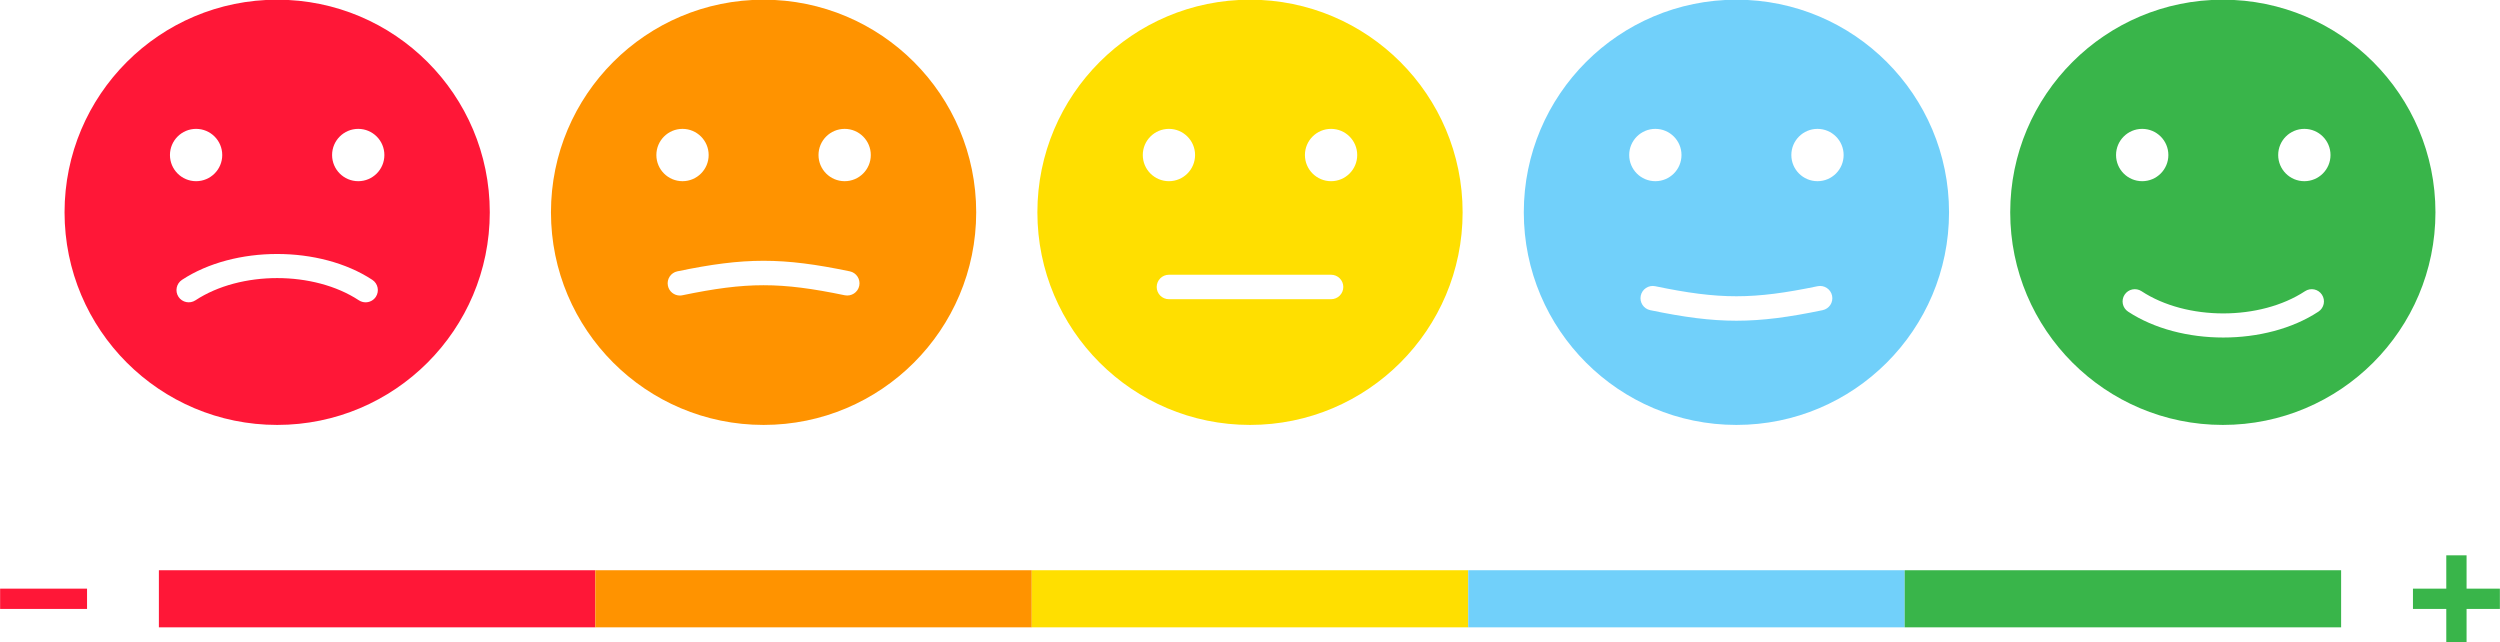
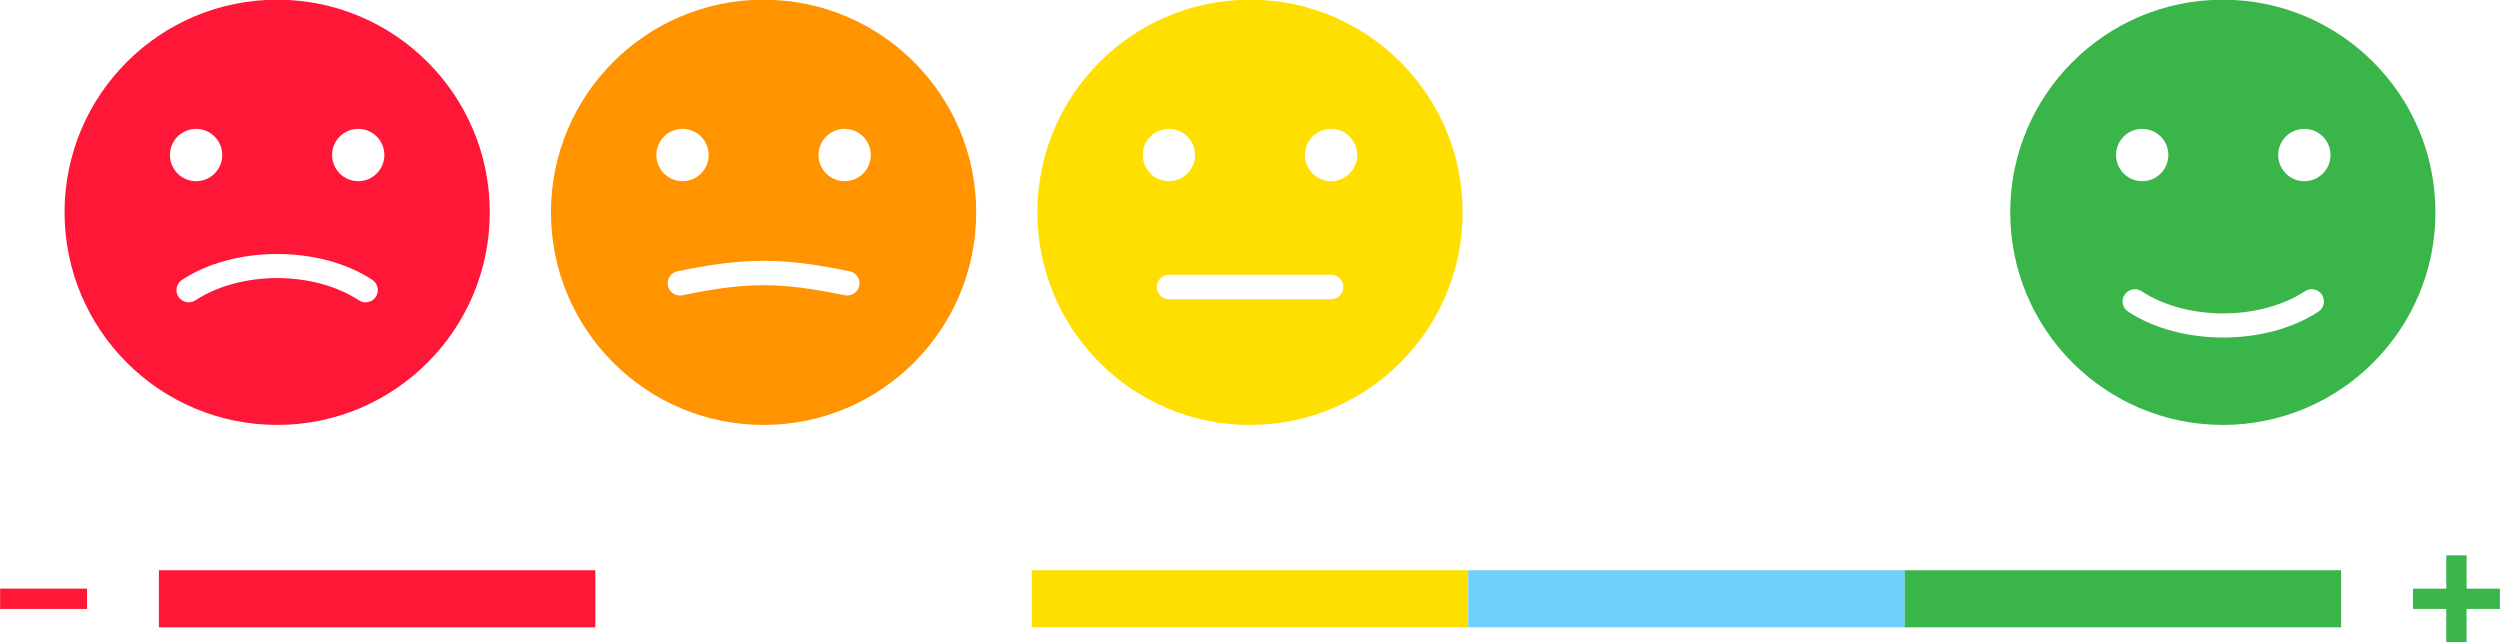
<svg xmlns="http://www.w3.org/2000/svg" fill="#000000" height="105" preserveAspectRatio="xMidYMid meet" version="1" viewBox="45.7 113.8 408.6 105.0" width="408.6" zoomAndPan="magnify">
  <g>
    <g id="change1_1">
      <path d="M 104.25 143.414 C 101.891 143.414 99.977 141.5 99.977 139.137 C 99.977 136.777 101.891 134.863 104.25 134.863 C 106.609 134.863 108.523 136.777 108.523 139.137 C 108.523 141.5 106.609 143.414 104.25 143.414 Z M 107.129 162.312 C 106.742 162.895 106.105 163.211 105.453 163.211 C 105.078 163.211 104.695 163.105 104.355 162.883 C 96.992 158.039 85.008 158.039 77.645 162.883 C 76.719 163.488 75.48 163.234 74.871 162.312 C 74.266 161.387 74.523 160.148 75.445 159.539 C 84.023 153.902 97.977 153.902 106.555 159.539 C 107.477 160.148 107.734 161.387 107.129 162.312 Z M 77.75 134.863 C 80.109 134.863 82.023 136.777 82.023 139.137 C 82.023 141.5 80.109 143.414 77.75 143.414 C 75.391 143.414 73.477 141.5 73.477 139.137 C 73.477 136.777 75.391 134.863 77.75 134.863 Z M 91 113.75 C 71.809 113.75 56.25 129.309 56.25 148.5 C 56.25 167.691 71.809 183.25 91 183.25 C 110.191 183.25 125.75 167.691 125.75 148.5 C 125.75 129.309 110.191 113.75 91 113.75" fill="#ff1737" />
    </g>
    <g id="change2_1">
      <path d="M 183.75 143.414 C 181.391 143.414 179.477 141.5 179.477 139.137 C 179.477 136.777 181.391 134.863 183.75 134.863 C 186.109 134.863 188.023 136.777 188.023 139.137 C 188.023 141.5 186.109 143.414 183.75 143.414 Z M 186.137 160.508 C 185.914 161.59 184.848 162.277 183.773 162.059 C 173.23 159.871 167.77 159.871 157.227 162.059 C 157.09 162.09 156.953 162.102 156.82 162.102 C 155.891 162.102 155.059 161.453 154.863 160.508 C 154.641 159.426 155.332 158.367 156.414 158.145 C 167.473 155.848 173.527 155.848 184.586 158.145 C 185.668 158.367 186.359 159.426 186.137 160.508 Z M 152.977 139.137 C 152.977 136.777 154.891 134.863 157.25 134.863 C 159.609 134.863 161.523 136.777 161.523 139.137 C 161.523 141.5 159.609 143.414 157.25 143.414 C 154.891 143.414 152.977 141.5 152.977 139.137 Z M 170.5 113.75 C 151.309 113.75 135.75 129.309 135.75 148.5 C 135.75 167.691 151.309 183.25 170.5 183.25 C 189.691 183.25 205.25 167.691 205.25 148.5 C 205.25 129.309 189.691 113.75 170.5 113.75" fill="#ff9300" />
    </g>
    <g id="change3_1">
      <path d="M 263.25 143.414 C 260.891 143.414 258.977 141.5 258.977 139.137 C 258.977 136.777 260.891 134.863 263.25 134.863 C 265.609 134.863 267.523 136.777 267.523 139.137 C 267.523 141.5 265.609 143.414 263.25 143.414 Z M 263.25 162.703 L 236.75 162.703 C 235.645 162.703 234.75 161.809 234.75 160.703 C 234.75 159.602 235.645 158.703 236.75 158.703 L 263.25 158.703 C 264.355 158.703 265.25 159.602 265.25 160.703 C 265.25 161.809 264.355 162.703 263.25 162.703 Z M 232.477 139.137 C 232.477 136.777 234.391 134.863 236.75 134.863 C 239.109 134.863 241.023 136.777 241.023 139.137 C 241.023 141.5 239.109 143.414 236.75 143.414 C 234.391 143.414 232.477 141.5 232.477 139.137 Z M 250 113.75 C 230.809 113.75 215.25 129.309 215.25 148.5 C 215.25 167.691 230.809 183.25 250 183.25 C 269.191 183.25 284.75 167.691 284.75 148.5 C 284.75 129.309 269.191 113.75 250 113.75" fill="#ffdf00" />
    </g>
    <g id="change4_1">
-       <path d="M 342.75 143.414 C 340.391 143.414 338.477 141.5 338.477 139.137 C 338.477 136.777 340.391 134.863 342.75 134.863 C 345.109 134.863 347.023 136.777 347.023 139.137 C 347.023 141.5 345.109 143.414 342.75 143.414 Z M 343.586 164.496 C 338.059 165.645 333.777 166.219 329.5 166.219 C 325.223 166.219 320.945 165.645 315.414 164.496 C 314.332 164.27 313.641 163.215 313.863 162.133 C 314.086 161.051 315.148 160.355 316.227 160.578 C 326.77 162.77 332.23 162.766 342.773 160.578 C 343.848 160.355 344.914 161.051 345.137 162.133 C 345.363 163.215 344.668 164.27 343.586 164.496 Z M 311.977 139.137 C 311.977 136.777 313.891 134.863 316.25 134.863 C 318.609 134.863 320.523 136.777 320.523 139.137 C 320.523 141.5 318.609 143.414 316.25 143.414 C 313.891 143.414 311.977 141.5 311.977 139.137 Z M 329.5 113.75 C 310.309 113.75 294.75 129.309 294.75 148.5 C 294.75 167.691 310.309 183.25 329.5 183.25 C 348.691 183.25 364.25 167.691 364.25 148.5 C 364.25 129.309 348.691 113.75 329.5 113.75" fill="#71d0fa" />
-     </g>
+       </g>
    <g id="change5_1">
      <path d="M 422.32 143.414 C 419.961 143.414 418.047 141.5 418.047 139.137 C 418.047 136.777 419.961 134.863 422.32 134.863 C 424.684 134.863 426.598 136.777 426.598 139.137 C 426.598 141.5 424.684 143.414 422.32 143.414 Z M 424.625 164.734 C 420.34 167.555 414.703 168.965 409.07 168.965 C 403.438 168.965 397.805 167.555 393.516 164.734 C 392.594 164.129 392.336 162.887 392.945 161.965 C 393.551 161.043 394.789 160.785 395.715 161.395 C 403.078 166.234 415.062 166.234 422.43 161.395 C 423.355 160.785 424.594 161.039 425.199 161.965 C 425.805 162.887 425.551 164.129 424.625 164.734 Z M 395.82 134.863 C 398.184 134.863 400.098 136.777 400.098 139.137 C 400.098 141.5 398.184 143.414 395.82 143.414 C 393.461 143.414 391.547 141.5 391.547 139.137 C 391.547 136.777 393.461 134.863 395.82 134.863 Z M 409 113.75 C 389.809 113.75 374.25 129.309 374.25 148.5 C 374.25 167.691 389.809 183.25 409 183.25 C 428.191 183.25 443.75 167.691 443.75 148.5 C 443.75 129.309 428.191 113.75 409 113.75" fill="#39b54a" />
    </g>
    <g id="change1_2">
      <path d="M 143 216.332 L 71.668 216.332 L 71.668 207 L 143 207 L 143 216.332" fill="#ff1737" />
    </g>
    <g id="change2_2">
-       <path d="M 214.332 216.332 L 143 216.332 L 143 207 L 214.332 207 L 214.332 216.332" fill="#ff9300" />
-     </g>
+       </g>
    <g id="change3_2">
      <path d="M 285.668 216.332 L 214.332 216.332 L 214.332 207 L 285.668 207 L 285.668 216.332" fill="#ffdf00" />
    </g>
    <g id="change4_2">
      <path d="M 357 216.332 L 285.668 216.332 L 285.668 207 L 357 207 L 357 216.332" fill="#71d0fa" />
    </g>
    <g id="change5_2">
      <path d="M 428.332 216.332 L 357 216.332 L 357 207 L 428.332 207 L 428.332 216.332" fill="#39b54a" />
    </g>
    <g id="change1_3">
      <path d="M 59.926 213.324 L 45.719 213.324 L 45.719 210.008 L 59.926 210.008 L 59.926 213.324" fill="#ff1737" />
    </g>
    <g id="change5_3">
      <path d="M 454.281 210.008 L 448.836 210.008 L 448.836 204.562 L 445.52 204.562 L 445.52 210.008 L 440.074 210.008 L 440.074 213.324 L 445.52 213.324 L 445.52 218.77 L 448.836 218.77 L 448.836 213.324 L 454.281 213.324 L 454.281 210.008" fill="#39b54a" />
    </g>
  </g>
</svg>